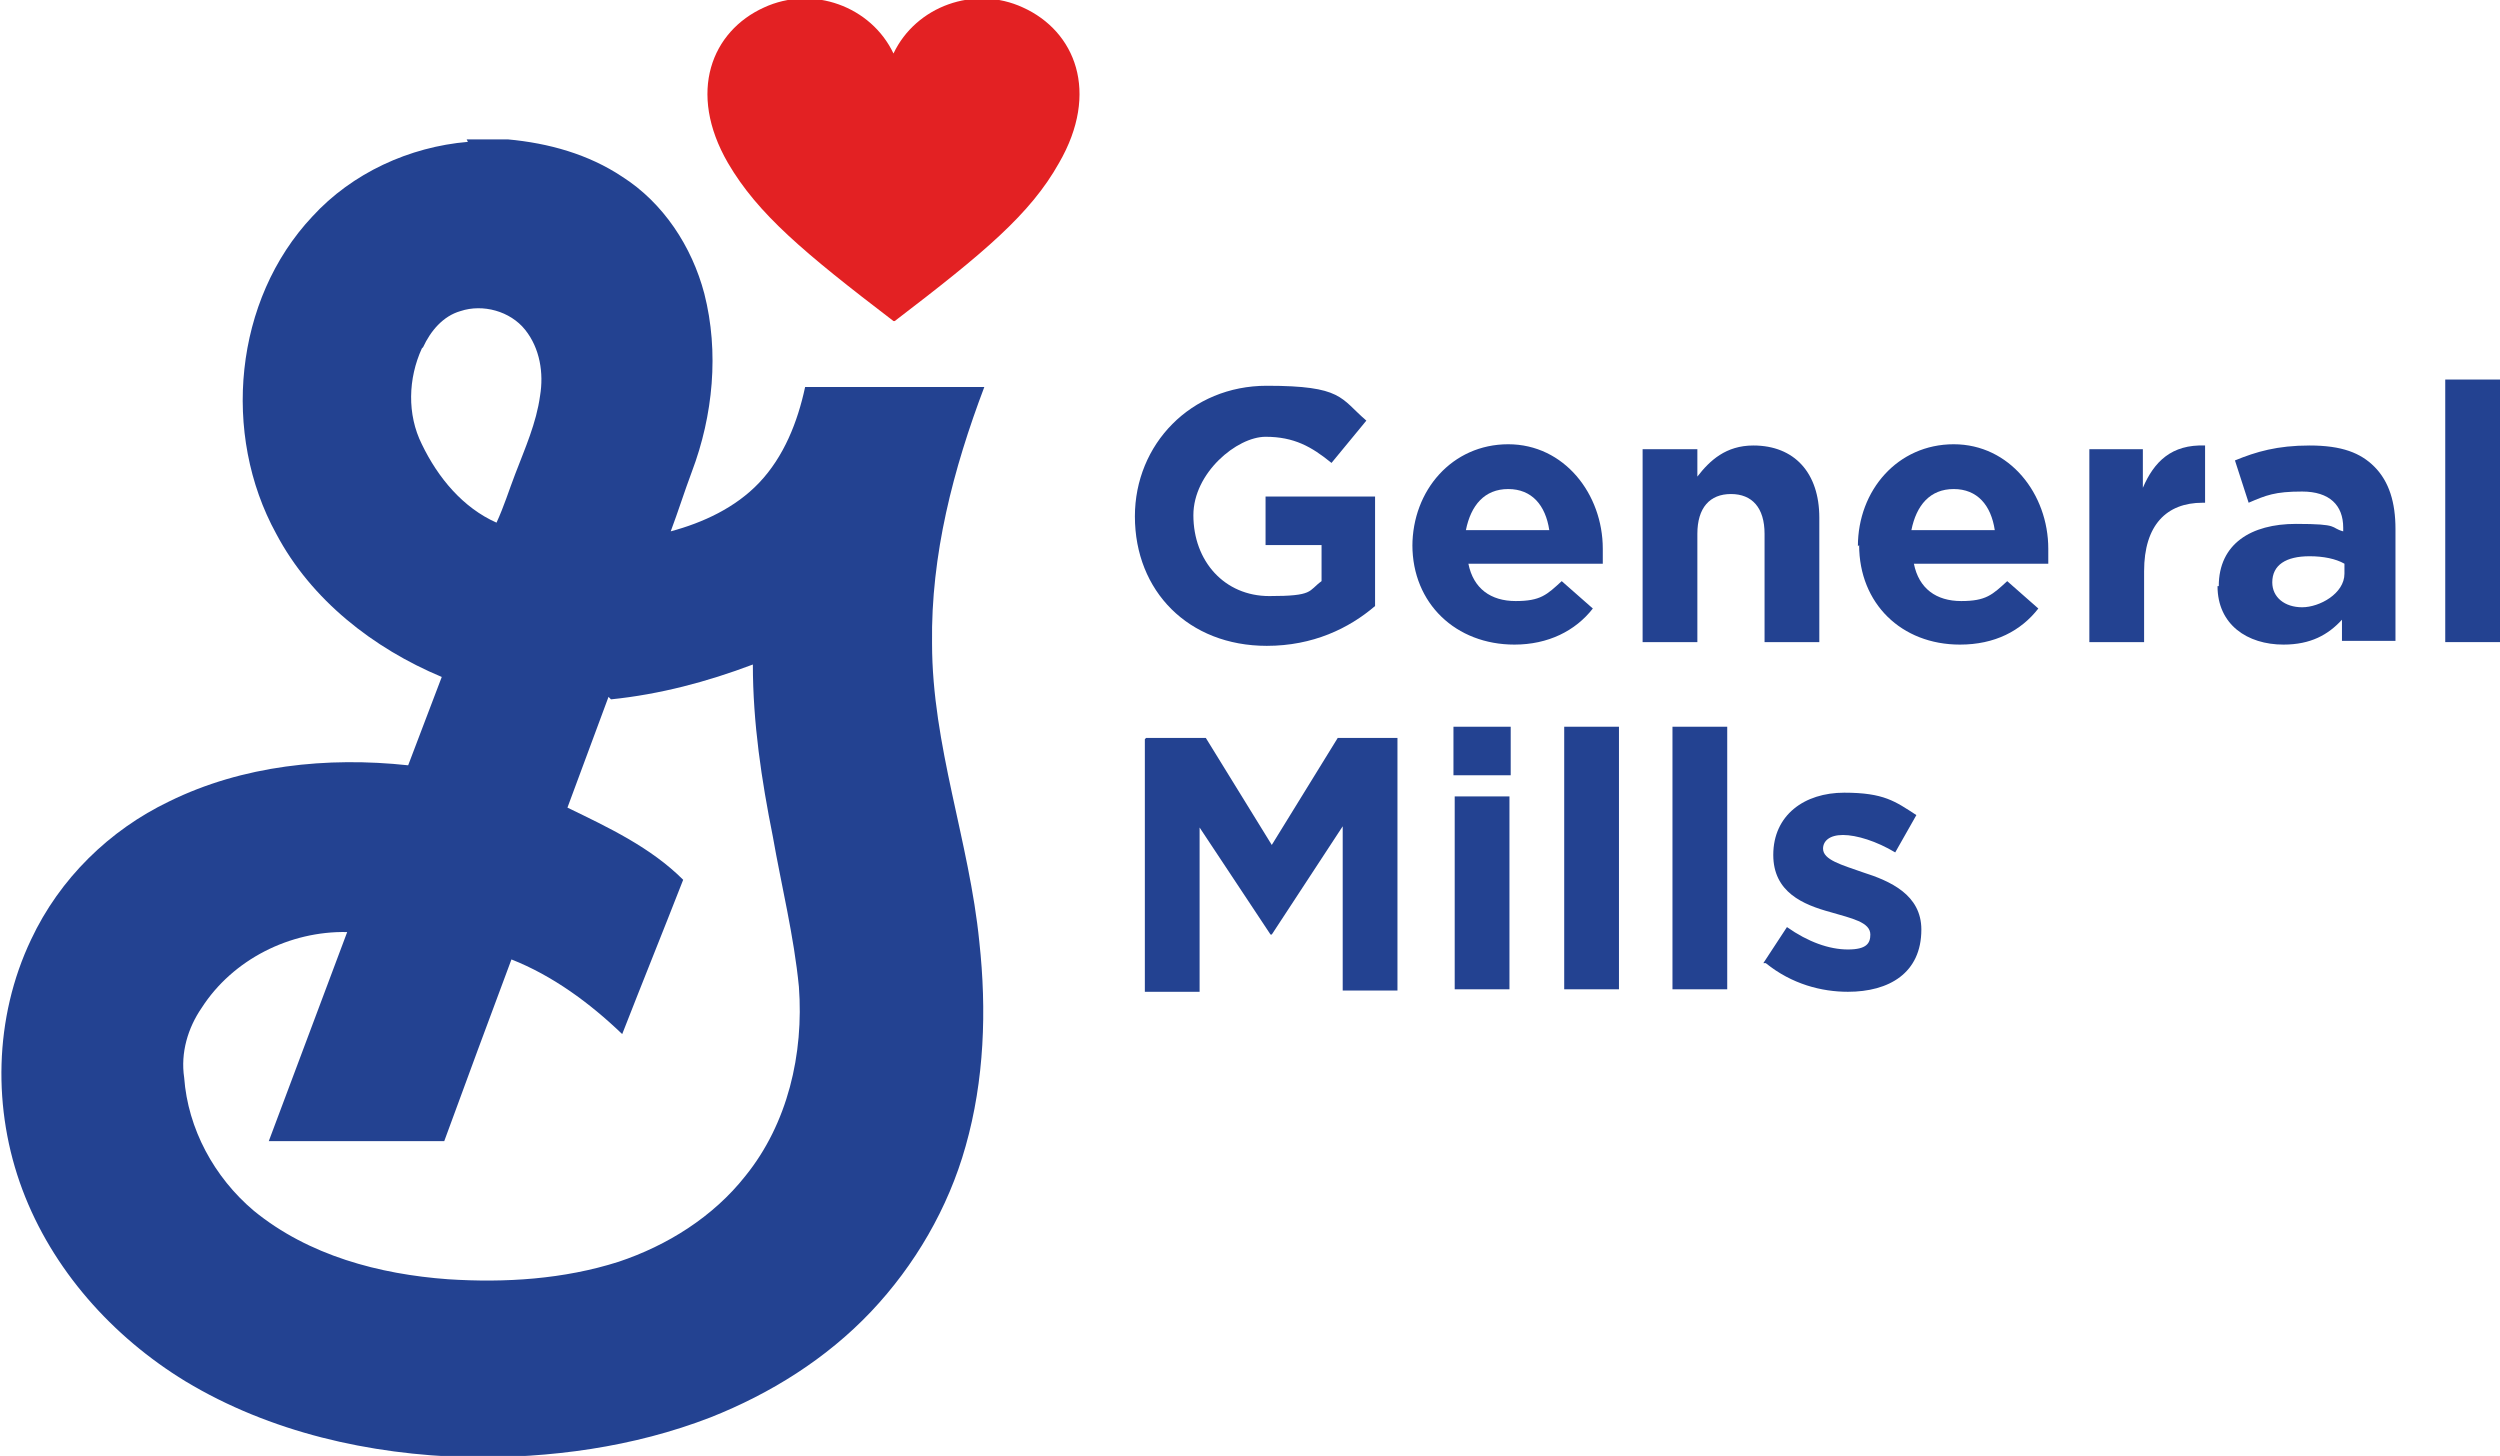
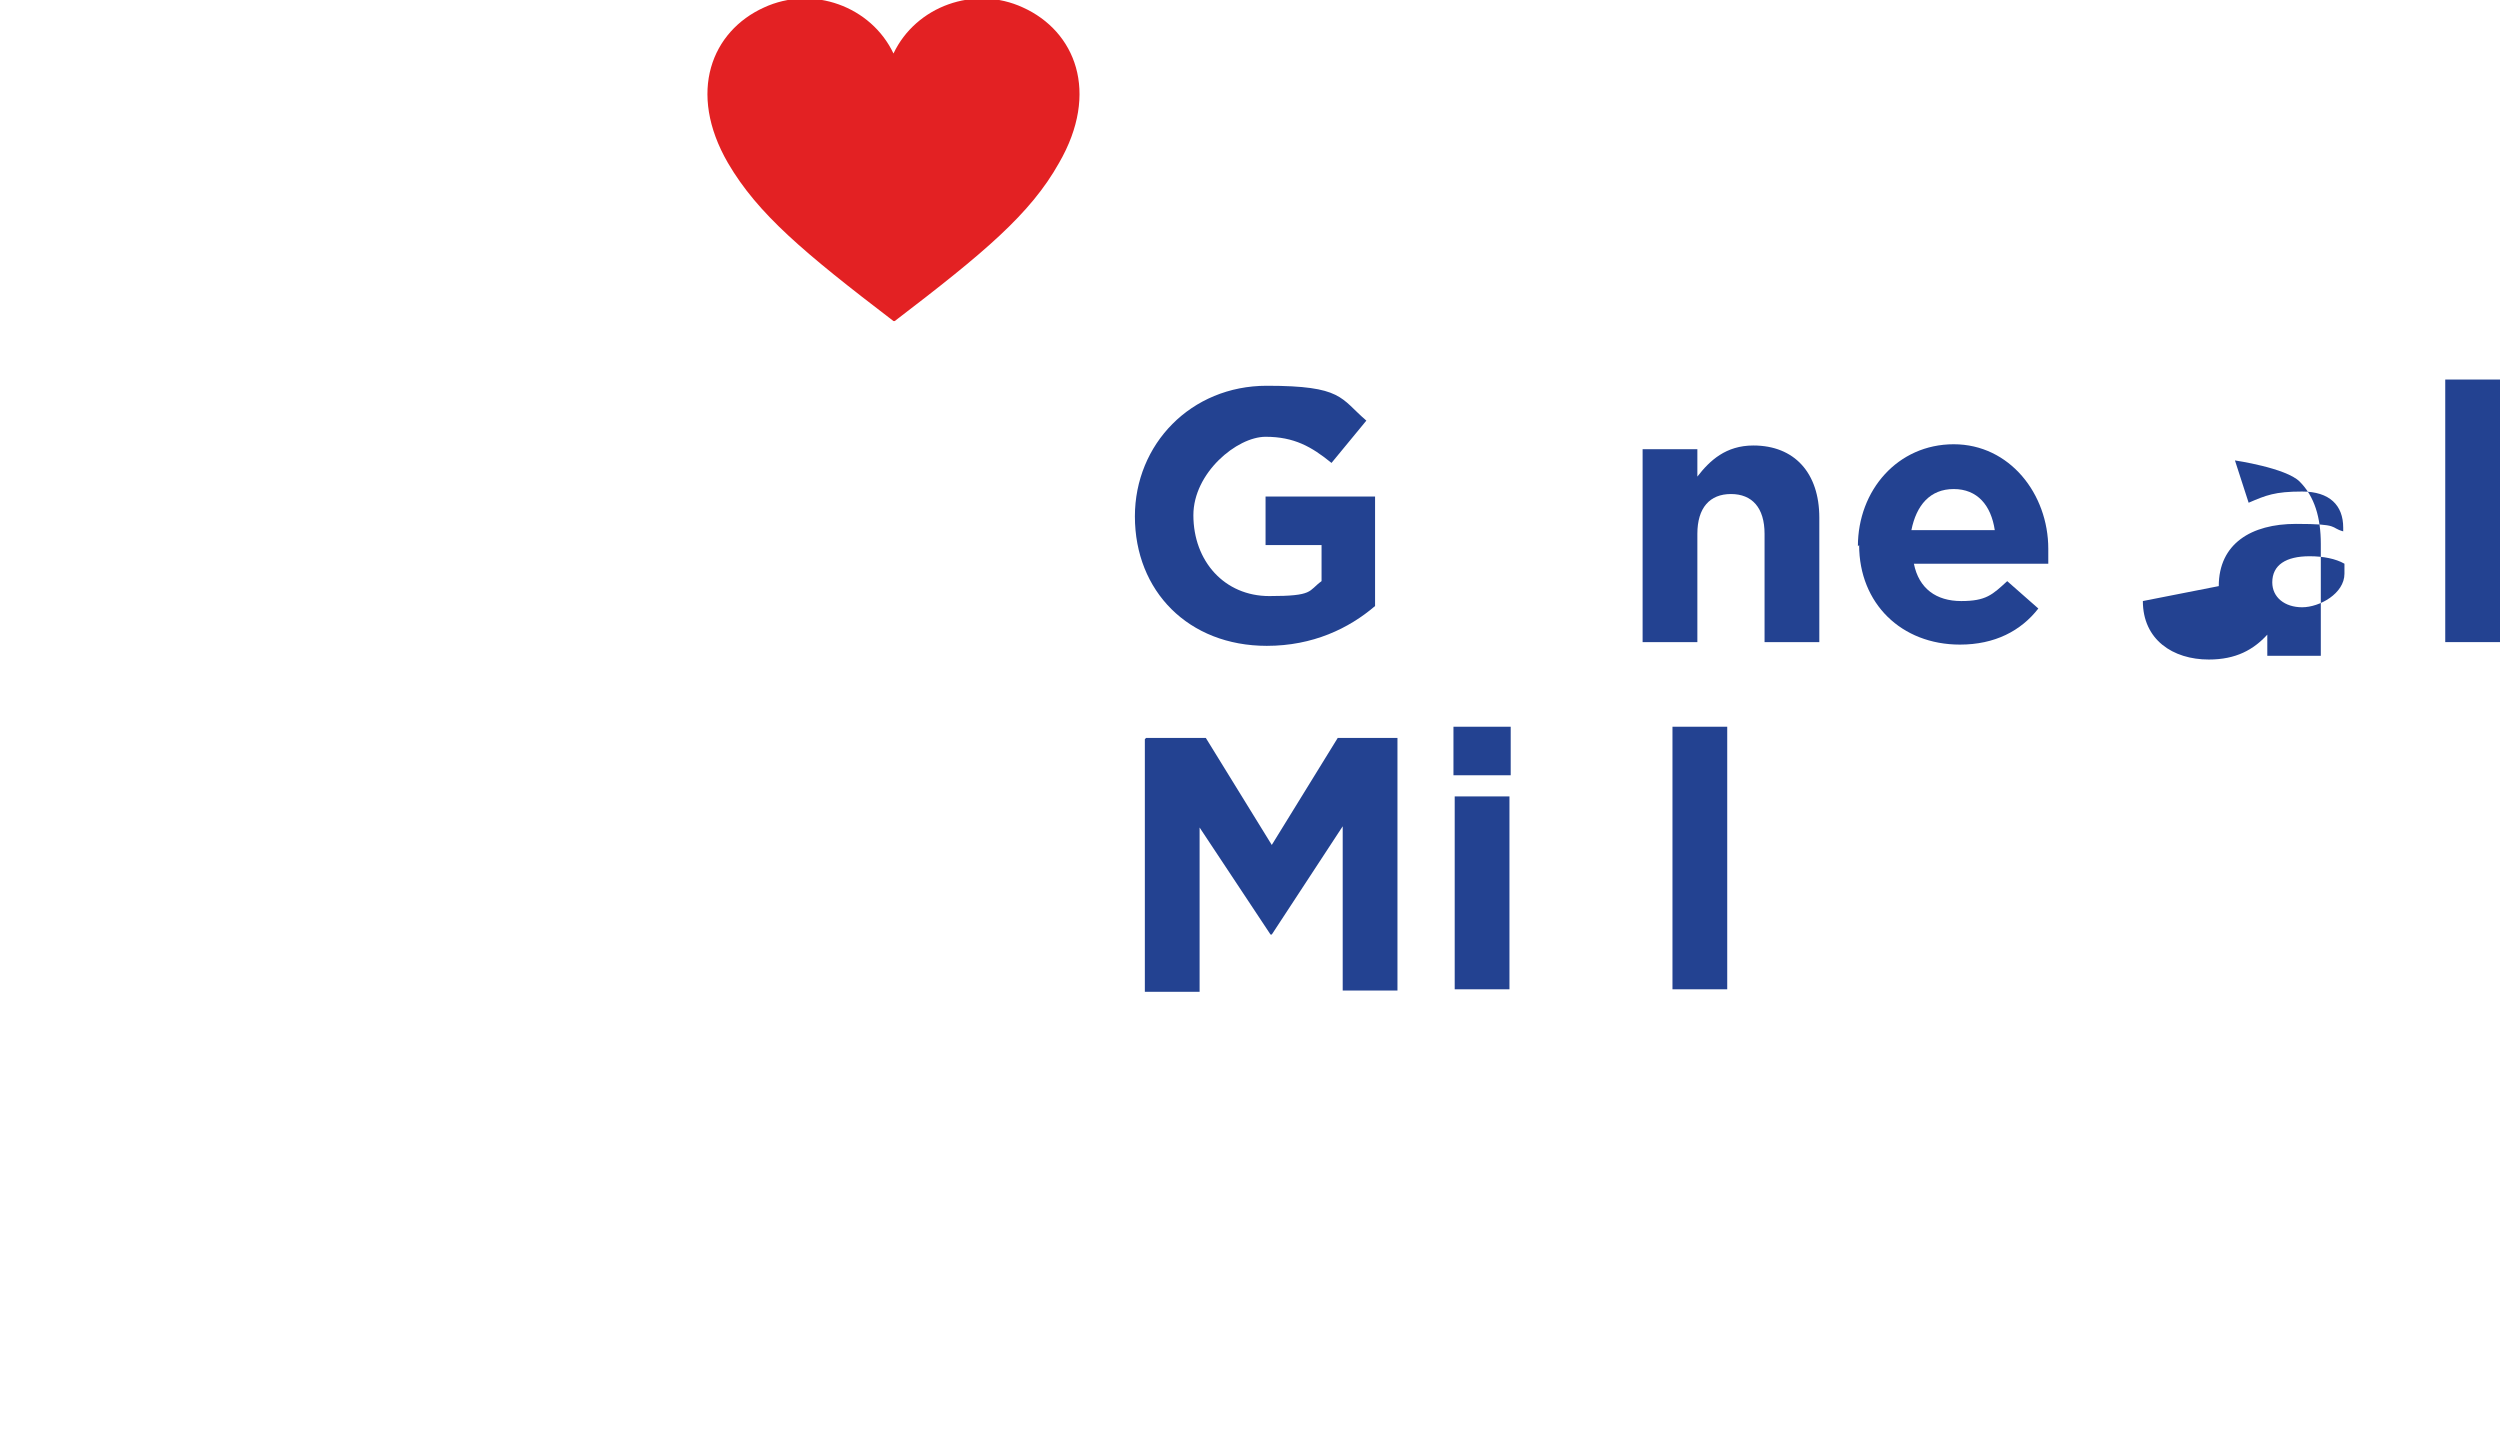
<svg xmlns="http://www.w3.org/2000/svg" id="General_Mills" version="1.1" viewBox="0 0 200.9 117">
  <defs>
    <style>
      .st0 {
        fill: #234291;
      }

      .st1 {
        fill: #e32123;
      }
    </style>
  </defs>
  <g id="layer1">
    <g id="g40106">
      <g id="g39844">
-         <path id="path39842" class="st0" d="M37.5,11.2h3.3c3.3.3,6.5,1.2,9.2,3,3.3,2.1,5.6,5.6,6.6,9.4,1.2,4.7.7,9.8-1,14.3-.6,1.6-1.1,3.2-1.7,4.8,2.6-.7,5.2-1.9,7.1-3.9,2-2.1,3.1-4.9,3.7-7.7,4.8,0,9.6,0,14.4,0-2.5,6.6-4.3,13.5-4.2,20.6,0,8.2,3,15.9,3.8,24,.6,5.5.4,11.1-1.1,16.4-1.4,5-4.1,9.6-7.6,13.3-3.6,3.8-8.1,6.6-12.9,8.5-6.2,2.4-12.9,3.3-19.5,3.2-7.9-.2-15.9-2-22.7-6.1-5.9-3.6-10.7-9-13.1-15.4-2.4-6.4-2.3-13.8.7-20.1,2.3-4.9,6.3-8.8,11.1-11.1,5.9-2.9,12.7-3.6,19.2-2.9.9-2.4,1.8-4.7,2.7-7.1-5.5-2.3-10.5-6.2-13.3-11.5-4.4-8-3.4-18.8,2.9-25.5,3.2-3.5,7.8-5.6,12.5-6M33.9,28c-1.1,2.4-1.2,5.3,0,7.7,1.3,2.7,3.3,5.1,6,6.3.6-1.3,1-2.6,1.5-3.9.8-2.1,1.7-4.1,2-6.3.3-1.8,0-3.8-1.2-5.3-1.2-1.5-3.4-2.1-5.2-1.5-1.4.4-2.4,1.6-3,2.9M48.9,56c-1.1,3-2.2,5.9-3.3,8.9,3.3,1.6,6.7,3.2,9.3,5.8-1.6,4.1-3.3,8.3-4.9,12.4-2.6-2.5-5.6-4.7-8.9-6-1.8,4.8-3.6,9.7-5.4,14.6-4.7,0-9.4,0-14.1,0,2.1-5.6,4.2-11.2,6.3-16.8-4.6-.1-9.2,2.2-11.7,6.1-1.1,1.6-1.7,3.6-1.4,5.6.3,4.1,2.4,8,5.6,10.7,4.4,3.6,10.1,5.1,15.6,5.5,4.6.3,9.3,0,13.7-1.4,3.9-1.3,7.6-3.6,10.2-6.9,3.4-4.2,4.7-9.8,4.3-15.2-.4-4.1-1.4-8.1-2.1-12.1-.9-4.5-1.6-9.1-1.6-13.8-3.7,1.4-7.5,2.4-11.4,2.8" />
-       </g>
+         </g>
      <path id="path39846" class="st1" d="M71.9,25.8c7.2-5.5,10.9-8.6,13.2-12.7,3.3-5.7,1.3-10.6-2.9-12.5-3.9-1.8-8.6-.1-10.4,3.7-1.8-3.8-6.5-5.5-10.4-3.7-4.2,1.9-6.2,6.8-2.9,12.5,2.4,4.1,6.1,7.2,13.3,12.7" />
      <path id="path39848" class="st0" d="M91.2,41.5h0c0-5.8,4.5-10.5,10.6-10.5s5.9,1,8,2.8l-2.8,3.4c-1.6-1.3-3-2.1-5.3-2.1s-5.8,2.9-5.8,6.3h0c0,3.7,2.5,6.5,6.1,6.5s3.1-.4,4.2-1.2v-2.9h-4.5v-3.9h8.8v8.8c-2.1,1.8-5,3.2-8.7,3.2-6.3,0-10.6-4.4-10.6-10.4" />
-       <path id="path39850" class="st0" d="M113.5,43.9h0c0-4.5,3.2-8.2,7.7-8.2s7.6,4,7.6,8.4,0,.7,0,1.2h-10.8c.4,2,1.8,3,3.8,3s2.5-.5,3.7-1.6l2.5,2.2c-1.4,1.8-3.6,2.9-6.3,2.9-4.7,0-8.2-3.3-8.2-8M124.5,42.6c-.3-2-1.4-3.3-3.3-3.3s-3,1.3-3.4,3.3h6.6" />
      <path id="path39852" class="st0" d="M132,36.1h4.4v2.2c1-1.3,2.3-2.5,4.5-2.5,3.3,0,5.3,2.2,5.3,5.8v10h-4.4v-8.7c0-2.1-1-3.2-2.7-3.2s-2.7,1.1-2.7,3.2v8.7h-4.4v-15.5" />
      <path id="path39854" class="st0" d="M149.3,43.9h0c0-4.5,3.2-8.2,7.7-8.2s7.6,4,7.6,8.4,0,.7,0,1.2h-10.8c.4,2,1.8,3,3.8,3s2.5-.5,3.7-1.6l2.5,2.2c-1.4,1.8-3.5,2.9-6.3,2.9-4.7,0-8.1-3.3-8.1-8M160.3,42.6c-.3-2-1.4-3.3-3.3-3.3s-3,1.3-3.4,3.3h6.6" />
-       <path id="path39856" class="st0" d="M167.8,36.1h4.4v3.1c.9-2.1,2.3-3.5,5-3.4v4.6h-.2c-2.9,0-4.7,1.8-4.7,5.5v5.7h-4.4v-15.5" />
-       <path id="path39858" class="st0" d="M178.3,47.1h0c0-3.4,2.6-5,6.2-5s2.7.3,3.8.6v-.3c0-1.8-1.1-2.9-3.3-2.9s-2.9.3-4.3.9l-1.1-3.4c1.7-.7,3.4-1.2,6-1.2s4.1.6,5.2,1.7c1.2,1.2,1.7,2.9,1.7,5v9h-4.3v-1.7c-1.1,1.2-2.5,2-4.7,2-2.9,0-5.3-1.6-5.3-4.7M188.4,46.1v-.8c-.7-.4-1.7-.6-2.8-.6-1.9,0-3,.7-3,2.1h0c0,1.2,1,2,2.4,2s3.4-1.1,3.4-2.7" />
+       <path id="path39858" class="st0" d="M178.3,47.1h0c0-3.4,2.6-5,6.2-5s2.7.3,3.8.6v-.3c0-1.8-1.1-2.9-3.3-2.9s-2.9.3-4.3.9l-1.1-3.4s4.1.6,5.2,1.7c1.2,1.2,1.7,2.9,1.7,5v9h-4.3v-1.7c-1.1,1.2-2.5,2-4.7,2-2.9,0-5.3-1.6-5.3-4.7M188.4,46.1v-.8c-.7-.4-1.7-.6-2.8-.6-1.9,0-3,.7-3,2.1h0c0,1.2,1,2,2.4,2s3.4-1.1,3.4-2.7" />
      <path id="path39860" class="st0" d="M196.5,51.6h4.4v-21.1h-4.4v21.1Z" />
      <path id="path39862" class="st0" d="M92.1,59.3h4.8l5.3,8.6,5.3-8.6h4.8v20.3h-4.4v-13.2l-5.7,8.7h-.1l-5.7-8.6v13.2h-4.4v-20.3" />
      <path id="path39864" class="st0" d="M116.8,58.4h4.6v3.9h-4.6v-3.9ZM116.9,64h4.4v15.5h-4.4v-15.5Z" />
-       <path id="path39866" class="st0" d="M125.7,79.5h4.4v-21.1h-4.4v21.1Z" />
      <path id="path39868" class="st0" d="M134.4,79.5h4.4v-21.1h-4.4v21.1h0Z" />
-       <path id="path39870" class="st0" d="M141.7,77.4l1.9-2.9c1.7,1.2,3.4,1.8,4.9,1.8s1.8-.5,1.8-1.2h0c0-1-1.5-1.3-3.2-1.8-2.2-.6-4.6-1.6-4.6-4.6h0c0-3.2,2.5-5,5.7-5s4.1.7,5.8,1.8l-1.7,3c-1.5-.9-3.1-1.4-4.2-1.4s-1.6.5-1.6,1.1h0c0,.9,1.5,1.3,3.2,1.9,2.2.7,4.7,1.8,4.7,4.6h0c0,3.5-2.6,5-5.9,5-2.1,0-4.5-.6-6.6-2.3" />
    </g>
  </g>
</svg>